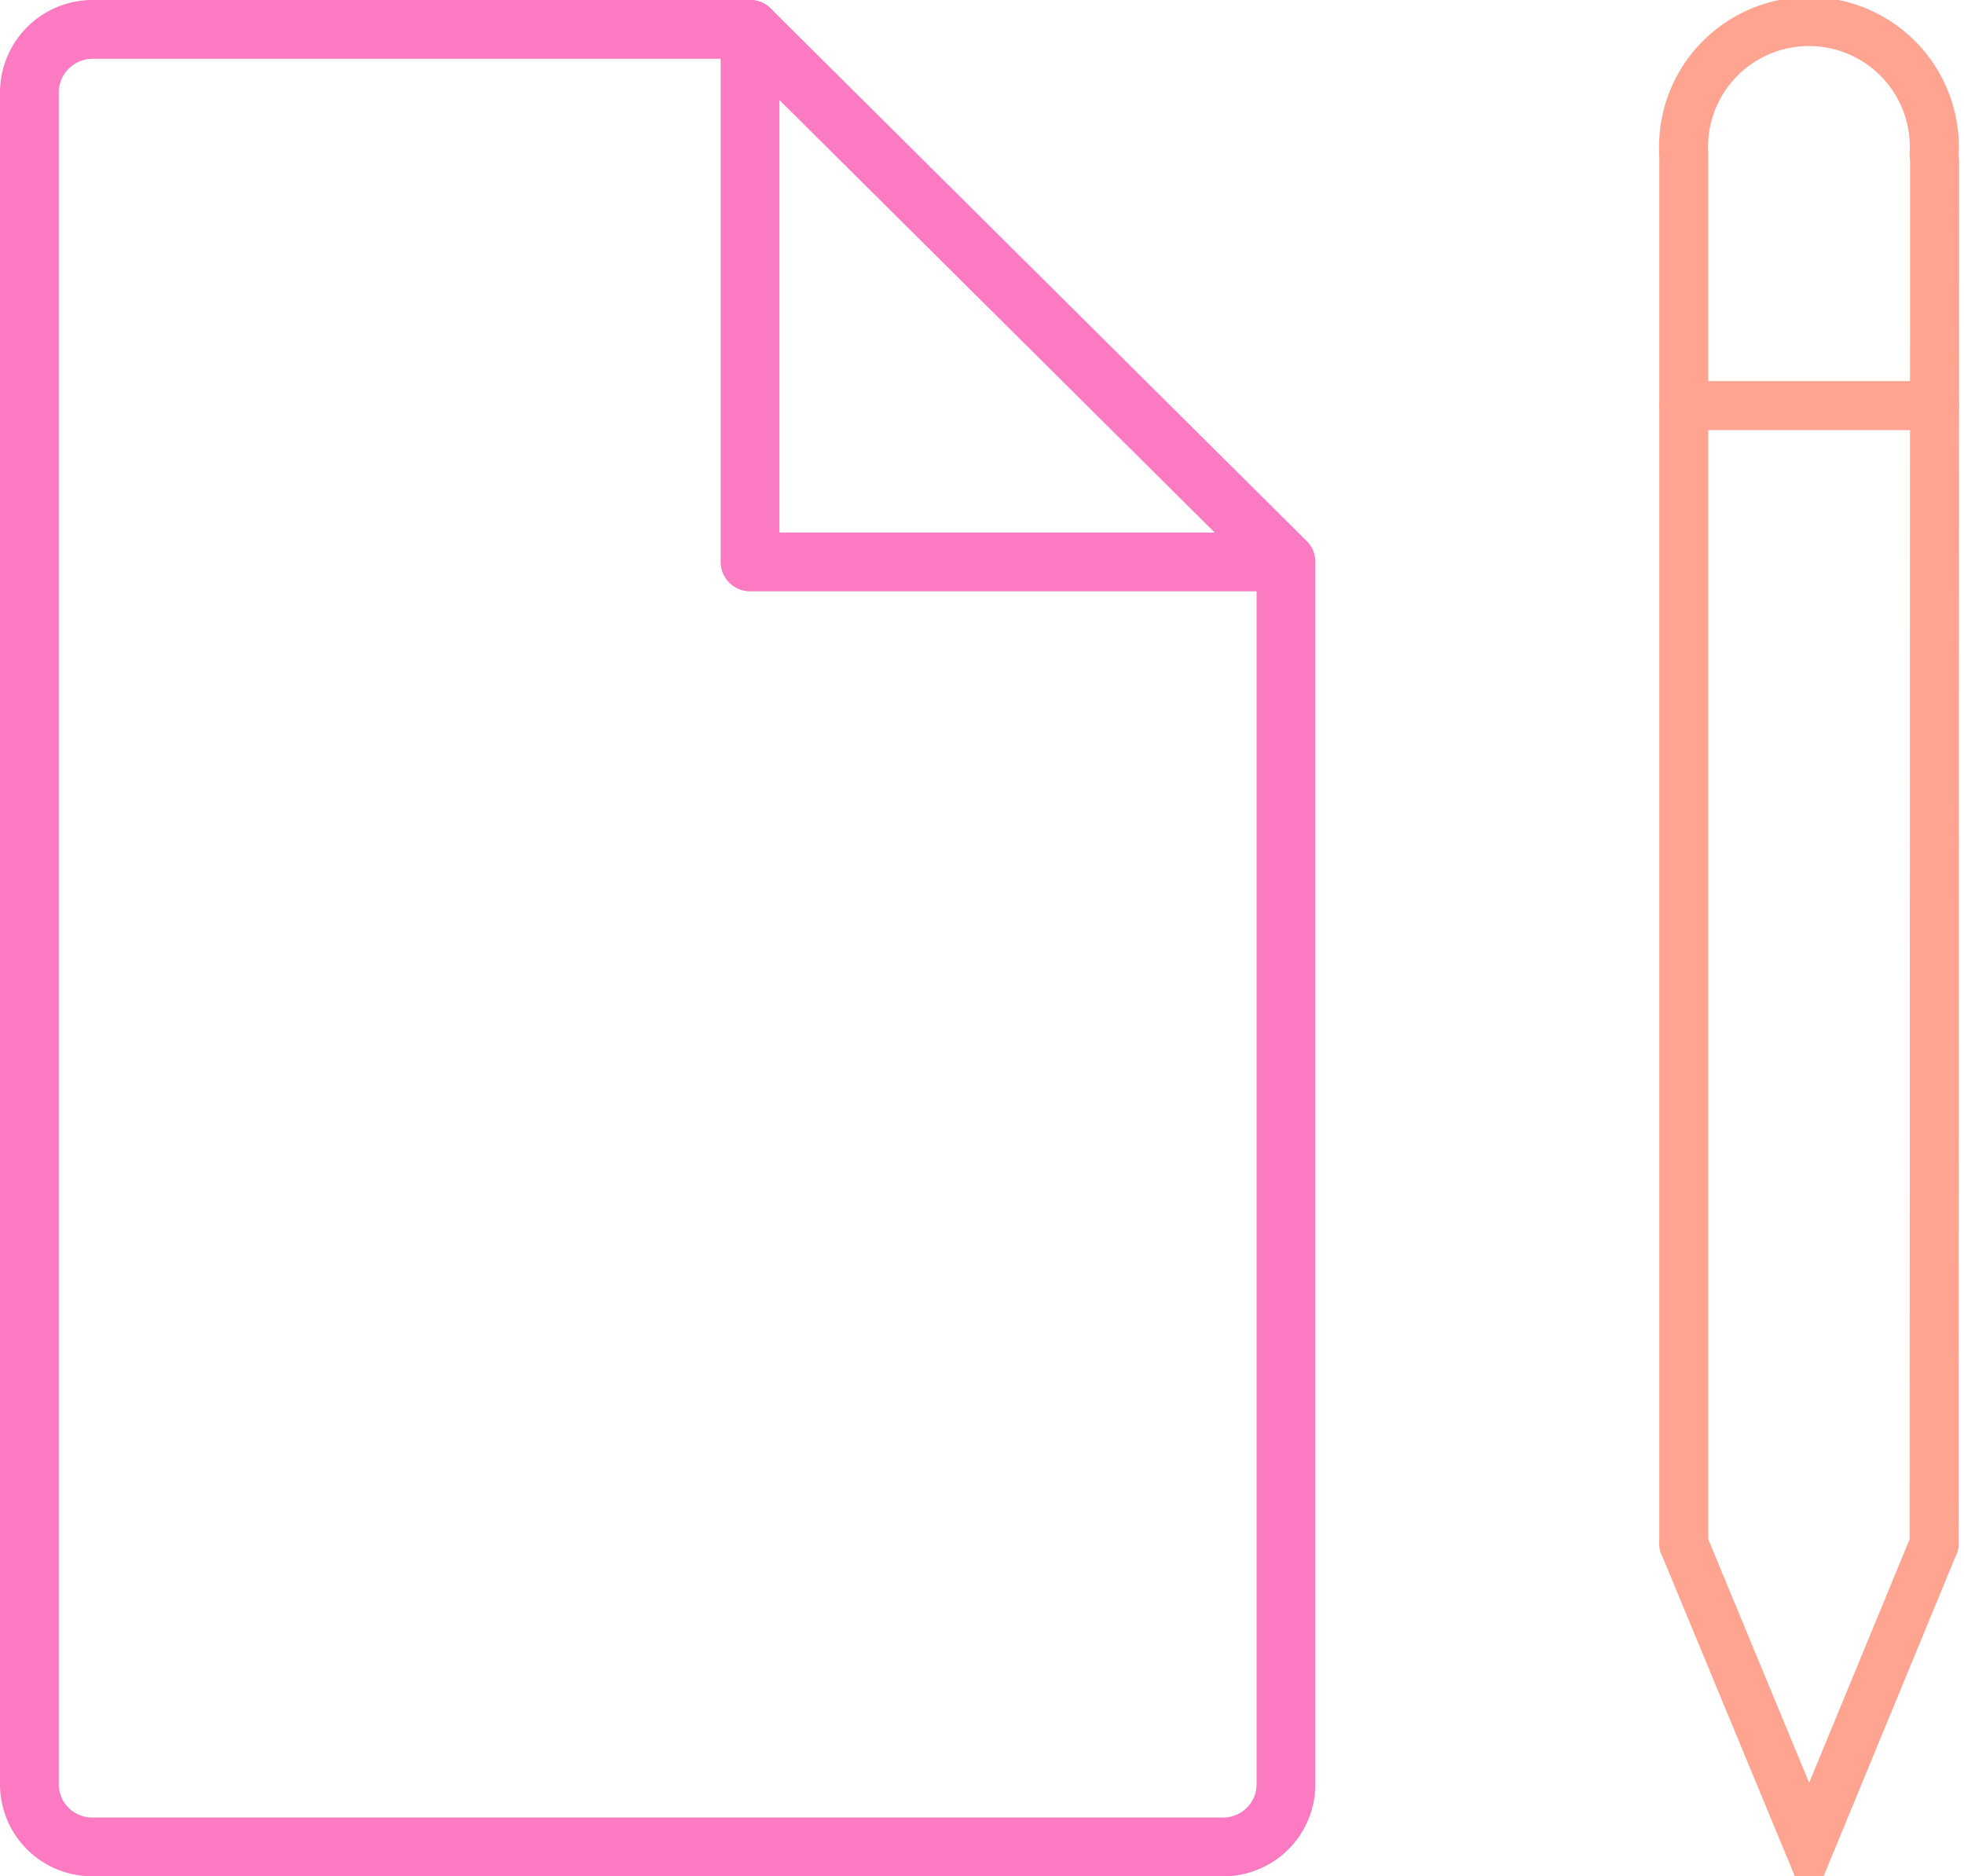
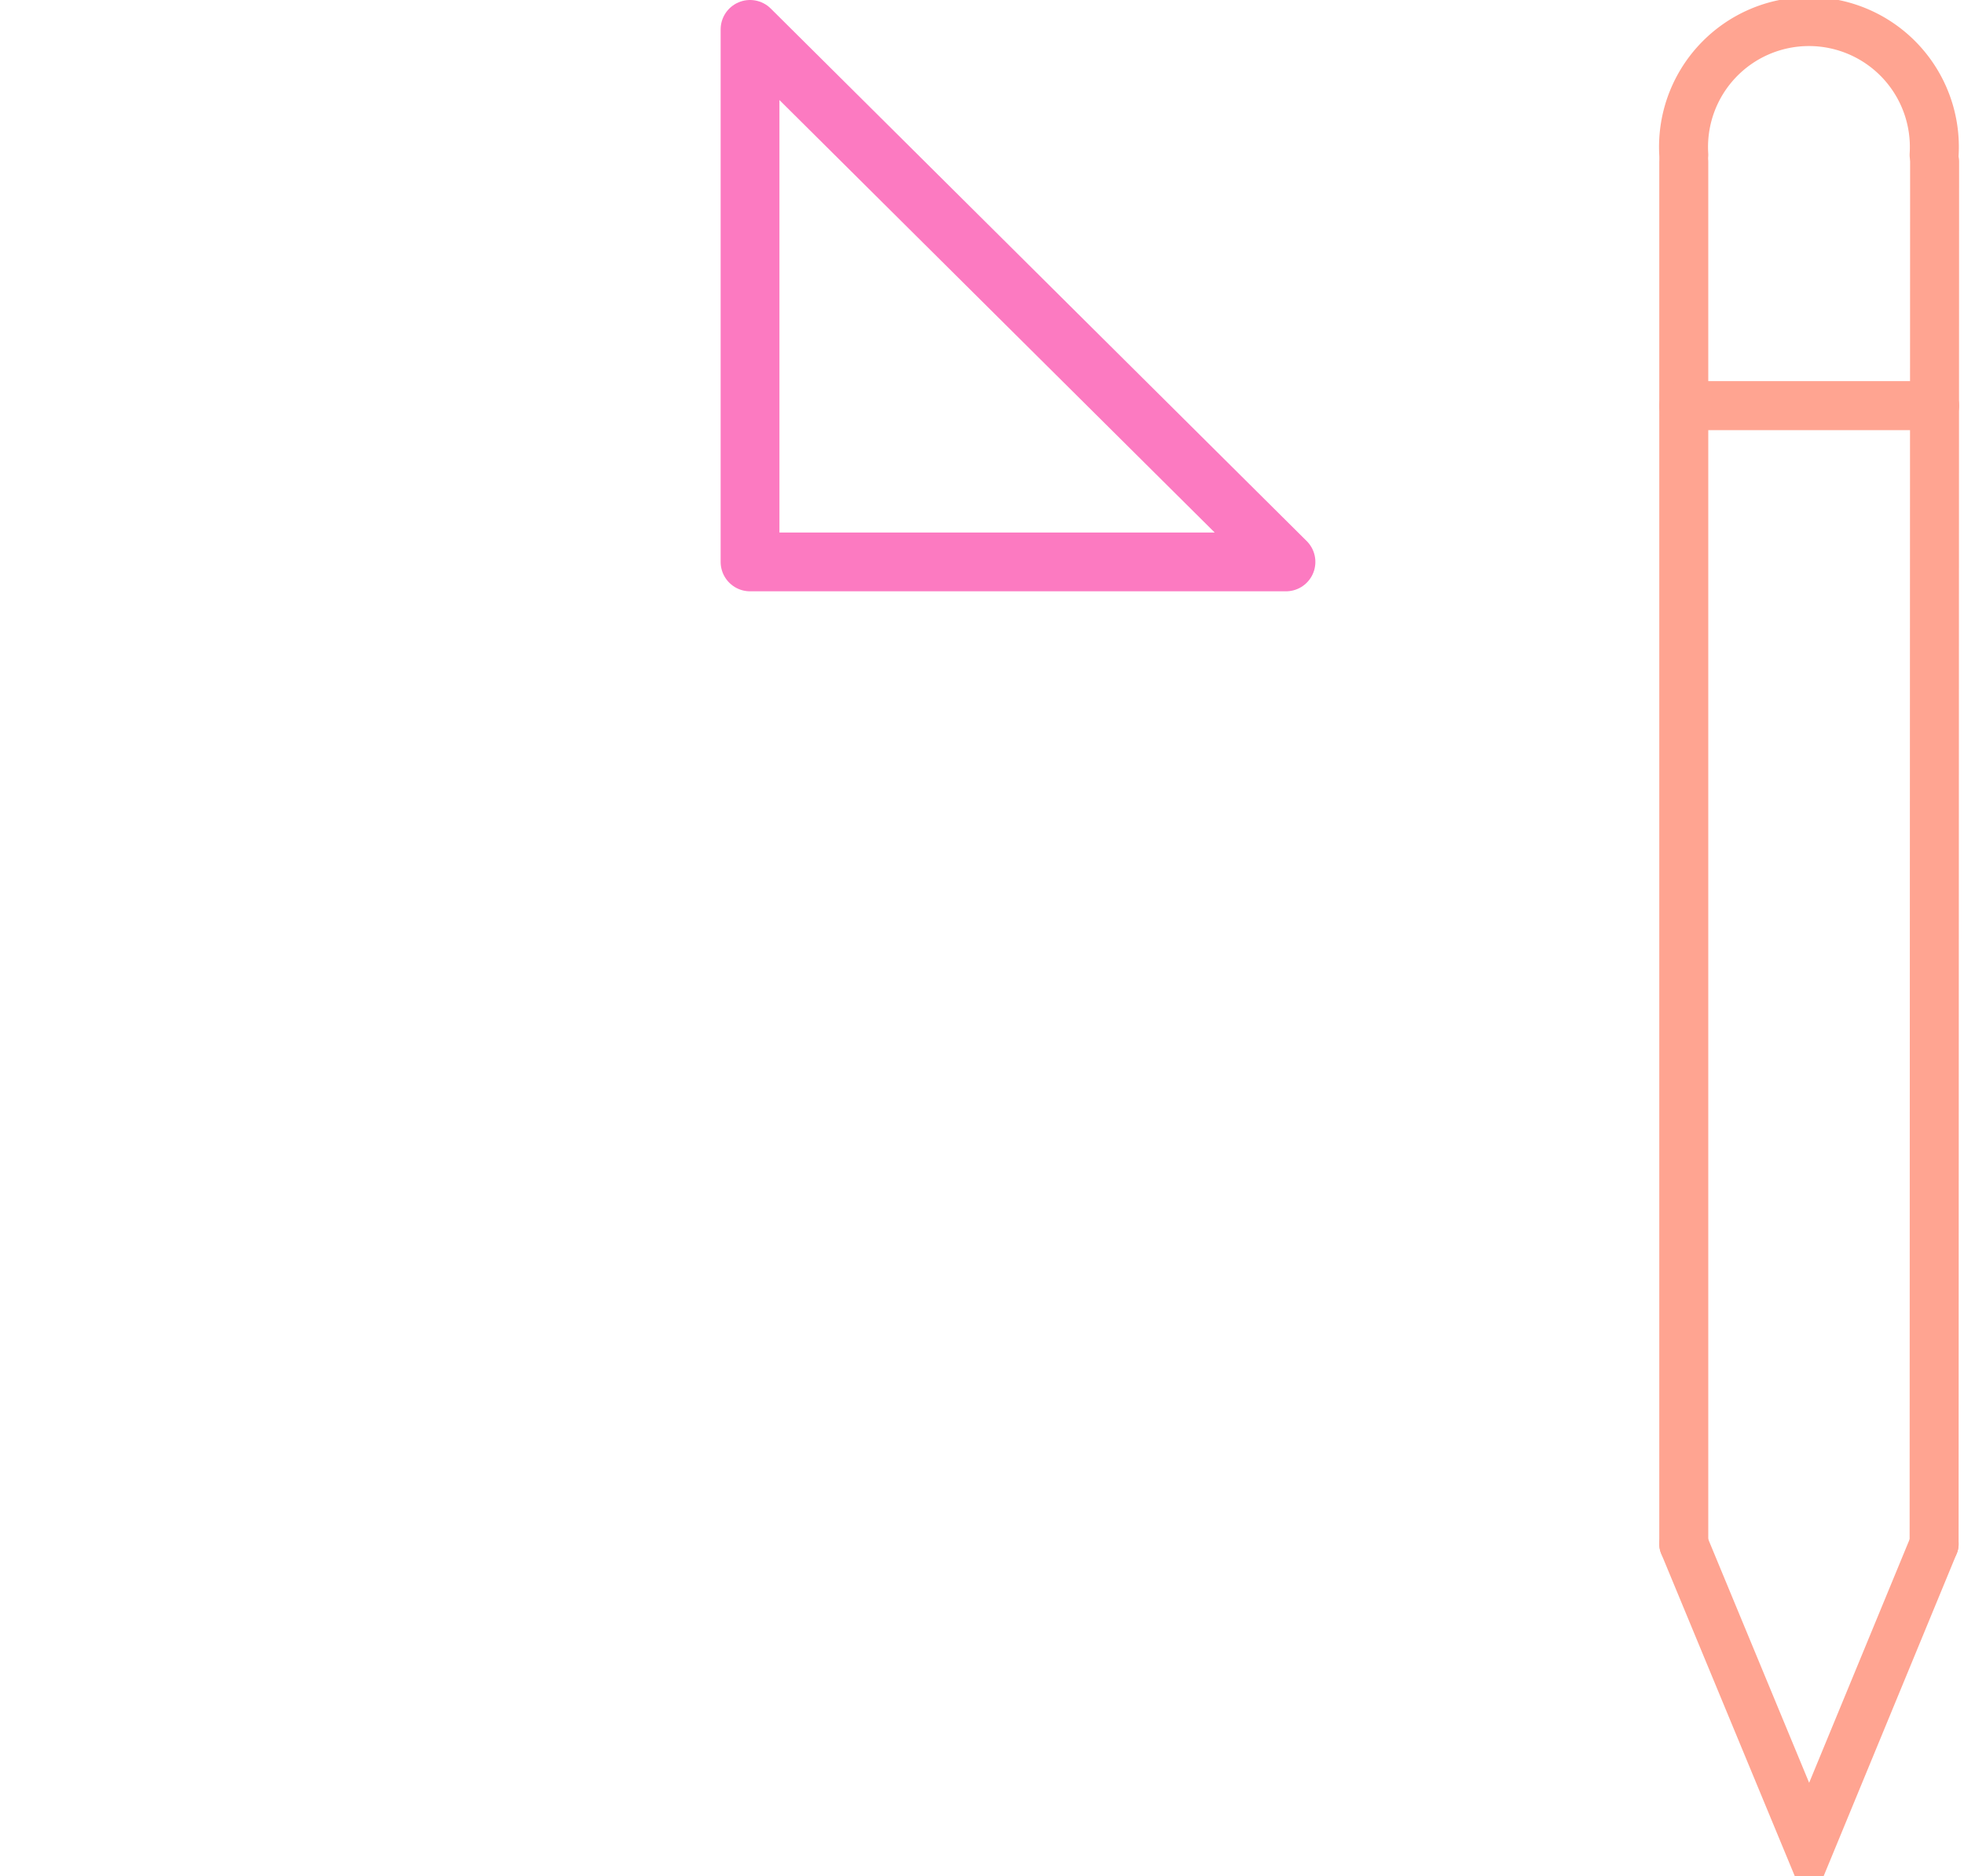
<svg xmlns="http://www.w3.org/2000/svg" viewBox="0 0 40.09 38.3">
  <defs>
    <style>.cls-1{fill:none;stroke:#fc7ac1;stroke-linecap:round;stroke-linejoin:round;stroke-width:1.2px;}.cls-2{stroke:#ffa491;fill:none;stroke-linecap:round}</style>
  </defs>
  <g id="Layer_2" data-name="Layer 2">
    <g id="Layer_1-2" data-name="Layer 1">
      <line class="cls-2" x1="34.37" y1="31.52" x2="34.37" y2="3.3" />
      <line class="cls-2" x1="39.49" y1="3.3" x2="39.48" y2="31.52" />
      <polyline class="cls-2" points="34.37 31.52 36.93 37.7 39.48 31.52" />
      <path class="cls-2" d="M34.37,3.16a2.56,2.56,0,1,1,5.11,0" />
      <line class="cls-2" x1="34.37" y1="8.28" x2="39.49" y2="8.28" />
-       <path class="cls-1" d="M26.25,11.59V36.42A1.28,1.28,0,0,1,25,37.7H1.88A1.28,1.28,0,0,1,.6,36.42V1.88A1.29,1.29,0,0,1,1.88.6H15.31" />
      <polygon class="cls-1" points="26.25 11.47 15.31 11.47 15.31 0.6 26.25 11.47" />
    </g>
  </g>
</svg>